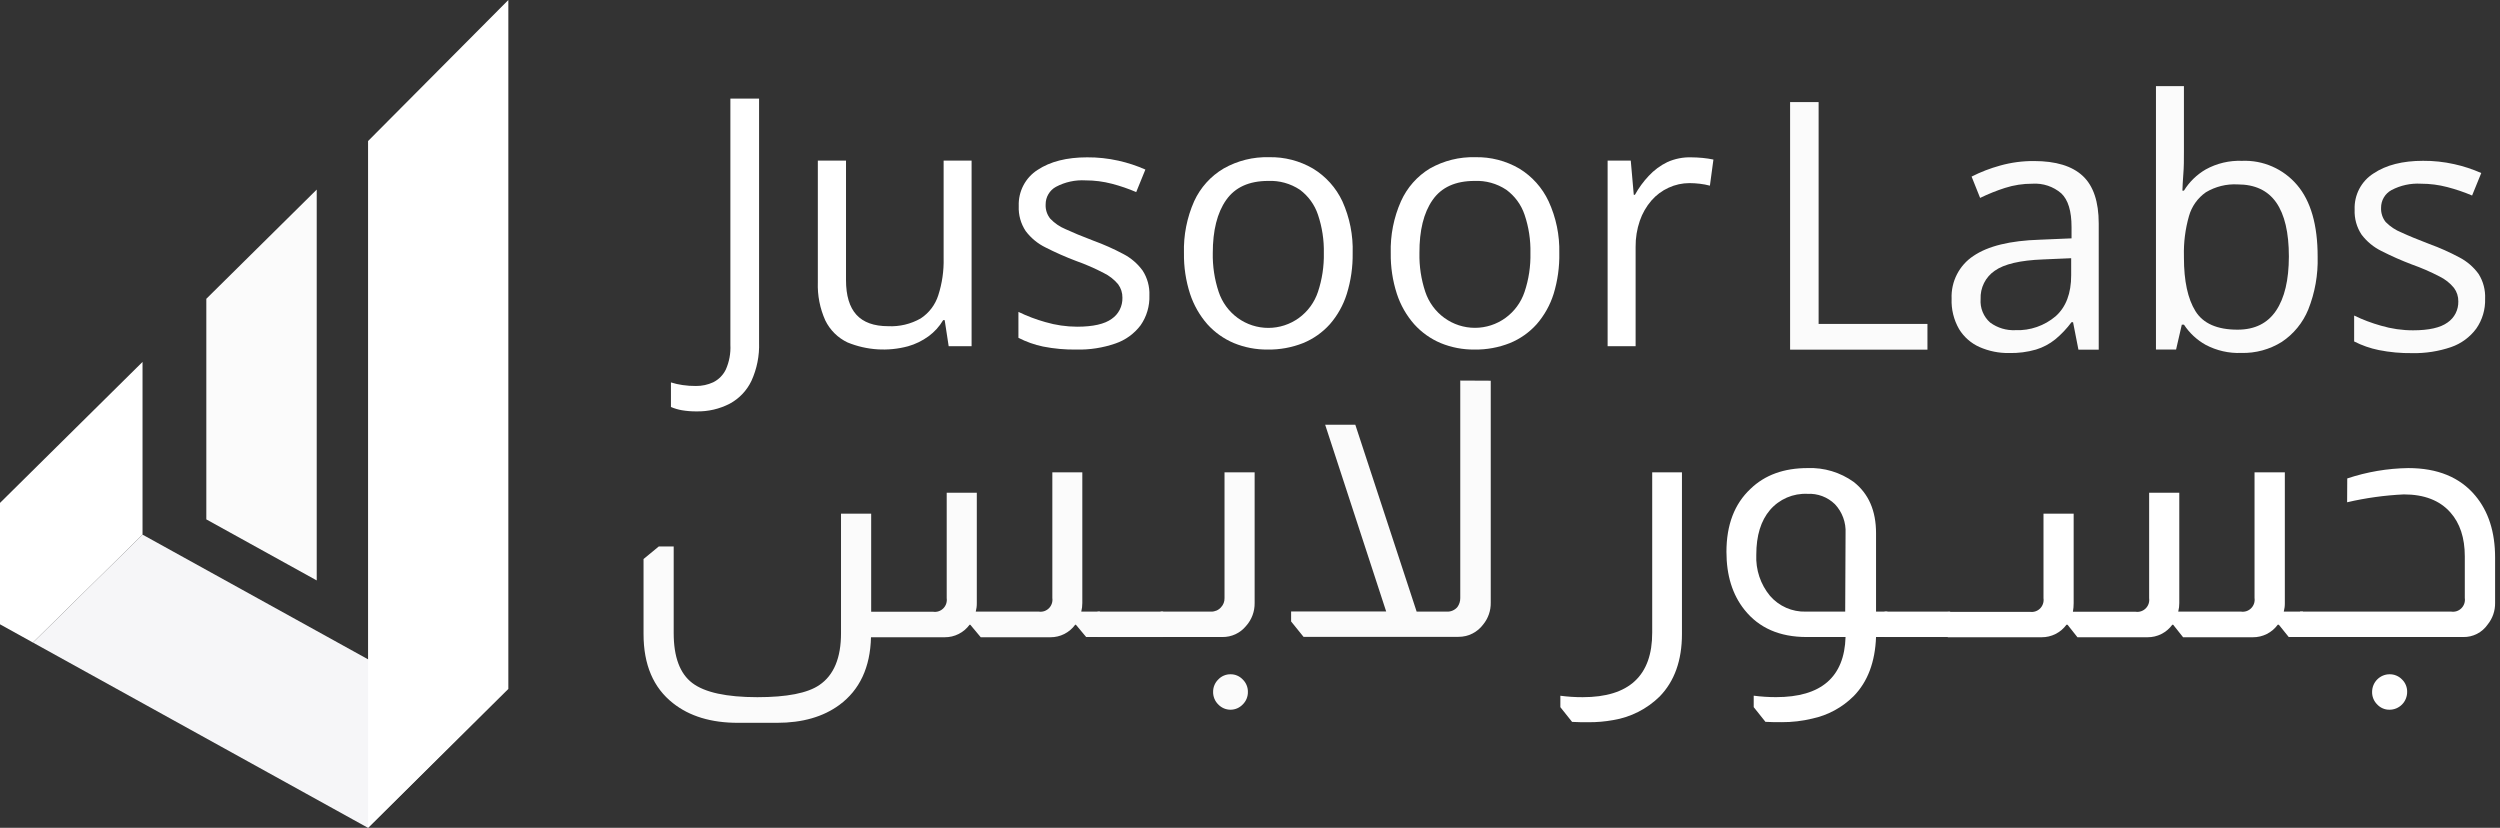
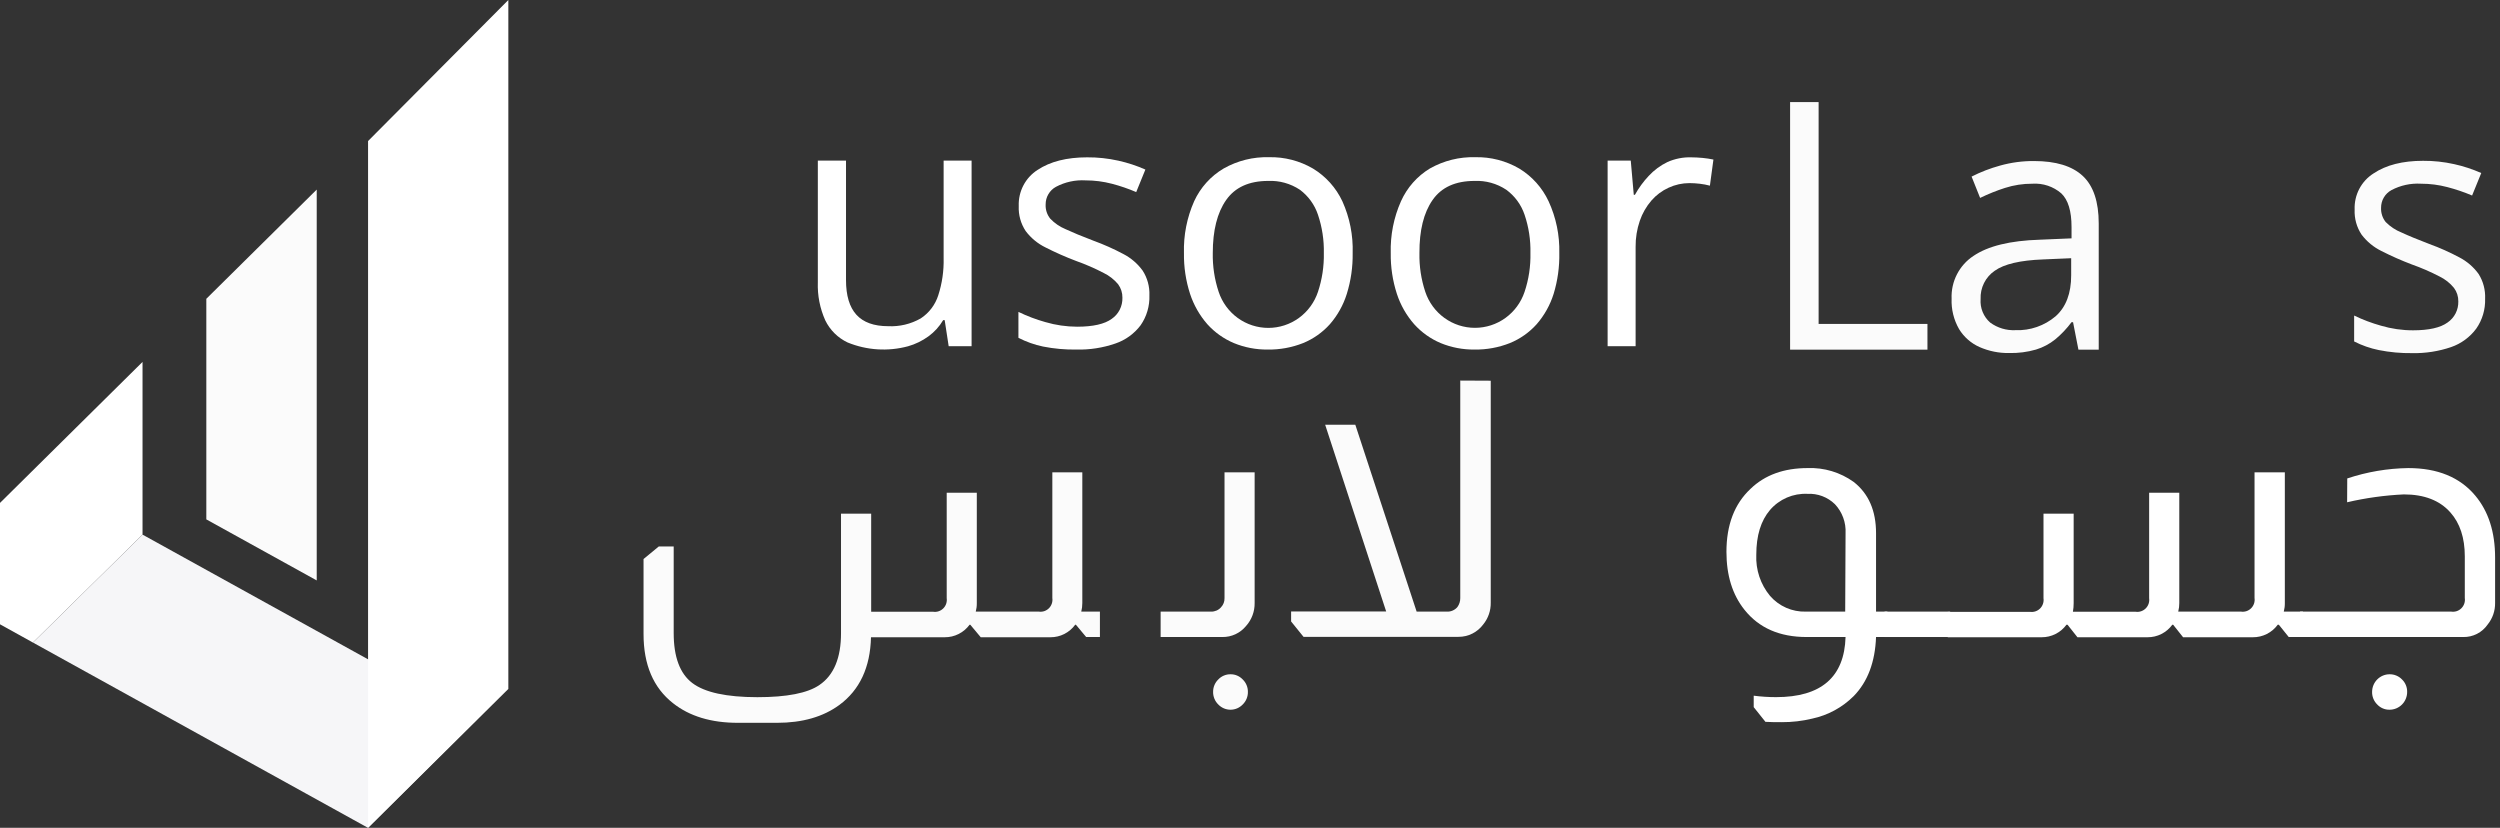
<svg xmlns="http://www.w3.org/2000/svg" width="151" height="50" viewBox="0 0 151 50" fill="none">
  <rect x="0" y="0" width="151" height="50" fill="#333333" stroke="none" />
  <g clip-path="url(#clip0_317_4897)">
-     <path d="M42.075 24.848C41.777 24.851 41.478 24.828 41.184 24.778C40.958 24.739 40.736 24.673 40.525 24.582V23.098C40.754 23.171 40.988 23.224 41.225 23.257C41.493 23.297 41.763 23.316 42.034 23.313C42.394 23.317 42.75 23.241 43.077 23.09C43.409 22.926 43.676 22.655 43.839 22.321C44.047 21.853 44.142 21.341 44.115 20.828V5.956H45.848V20.683C45.876 21.483 45.718 22.279 45.386 23.006C45.106 23.592 44.648 24.074 44.079 24.381C43.46 24.702 42.771 24.862 42.075 24.848Z" fill="white" />
    <path d="M58.684 9.701V20.91H57.3L57.059 19.336H56.968C56.74 19.721 56.437 20.055 56.076 20.317C55.703 20.587 55.287 20.79 54.845 20.915C53.634 21.241 52.351 21.159 51.191 20.683C50.607 20.406 50.133 19.937 49.848 19.353C49.524 18.63 49.369 17.842 49.397 17.05V9.701H51.099V16.921C51.099 17.855 51.31 18.553 51.728 19.012C52.146 19.47 52.785 19.702 53.643 19.702C54.33 19.736 55.012 19.574 55.611 19.233C56.114 18.904 56.488 18.41 56.672 17.835C56.904 17.113 57.014 16.357 56.995 15.599V9.701H58.684Z" fill="white" />
    <path d="M69.424 17.841C69.446 18.485 69.26 19.119 68.893 19.646C68.507 20.158 67.977 20.542 67.373 20.747C66.615 21.009 65.818 21.133 65.017 21.113C64.341 21.124 63.666 21.063 63.002 20.932C62.485 20.824 61.984 20.646 61.513 20.404V18.838C62.035 19.091 62.578 19.297 63.135 19.453C63.76 19.637 64.408 19.731 65.059 19.733C66.017 19.733 66.72 19.573 67.146 19.26C67.352 19.12 67.519 18.929 67.632 18.706C67.745 18.482 67.801 18.234 67.794 17.983C67.799 17.691 67.708 17.405 67.536 17.17C67.298 16.885 67.003 16.653 66.67 16.491C66.127 16.207 65.564 15.962 64.987 15.758C64.36 15.521 63.747 15.249 63.149 14.945C62.679 14.716 62.269 14.377 61.953 13.958C61.656 13.512 61.508 12.981 61.532 12.443C61.516 12.011 61.613 11.581 61.813 11.198C62.013 10.815 62.31 10.491 62.673 10.261C63.435 9.756 64.432 9.503 65.665 9.503C66.297 9.499 66.928 9.566 67.545 9.704C68.106 9.828 68.654 10.008 69.181 10.241L68.627 11.602C68.151 11.398 67.661 11.229 67.16 11.099C66.64 10.963 66.105 10.894 65.568 10.895C64.948 10.858 64.33 10.992 63.78 11.284C63.59 11.387 63.432 11.541 63.322 11.729C63.212 11.916 63.155 12.13 63.157 12.348C63.141 12.659 63.24 12.965 63.434 13.206C63.695 13.481 64.01 13.697 64.359 13.841C64.785 14.04 65.346 14.272 66.042 14.537C66.66 14.762 67.262 15.03 67.844 15.339C68.306 15.577 68.707 15.92 69.014 16.342C69.302 16.787 69.445 17.31 69.424 17.841Z" fill="white" />
    <path d="M81.701 15.286C81.714 16.122 81.594 16.954 81.347 17.751C81.136 18.427 80.788 19.05 80.325 19.582C79.878 20.08 79.325 20.47 78.709 20.722C78.026 20.992 77.299 21.125 76.566 21.113C75.867 21.121 75.173 20.988 74.526 20.722C73.915 20.465 73.368 20.076 72.923 19.582C72.457 19.049 72.102 18.426 71.88 17.751C71.623 16.956 71.498 16.123 71.511 15.286C71.48 14.207 71.692 13.135 72.129 12.15C72.509 11.325 73.13 10.636 73.909 10.177C74.744 9.704 75.691 9.468 76.649 9.495C77.581 9.474 78.5 9.711 79.306 10.182C80.078 10.651 80.696 11.339 81.081 12.161C81.522 13.141 81.735 14.21 81.701 15.286ZM73.252 15.286C73.237 16.081 73.357 16.874 73.607 17.628C73.818 18.263 74.221 18.814 74.759 19.205C75.297 19.595 75.943 19.805 76.606 19.805C77.269 19.805 77.915 19.595 78.453 19.205C78.991 18.814 79.394 18.263 79.605 17.628C79.856 16.874 79.975 16.081 79.96 15.286C79.976 14.499 79.856 13.714 79.605 12.969C79.403 12.365 79.021 11.838 78.512 11.46C77.945 11.084 77.274 10.898 76.596 10.928C75.443 10.928 74.597 11.313 74.058 12.083C73.519 12.852 73.251 13.92 73.252 15.286Z" fill="white" />
    <path d="M94.182 15.286C94.198 16.121 94.082 16.953 93.839 17.751C93.627 18.426 93.278 19.05 92.815 19.582C92.368 20.08 91.815 20.47 91.198 20.722C90.516 20.992 89.788 21.125 89.056 21.113C88.357 21.121 87.663 20.988 87.016 20.722C86.406 20.465 85.86 20.076 85.416 19.582C84.948 19.05 84.593 18.427 84.372 17.751C84.114 16.956 83.989 16.123 84.001 15.286C83.971 14.207 84.183 13.135 84.621 12.15C84.991 11.329 85.599 10.64 86.365 10.177C87.201 9.704 88.148 9.468 89.106 9.495C90.038 9.474 90.958 9.711 91.766 10.182C92.537 10.651 93.153 11.339 93.537 12.161C93.987 13.139 94.208 14.208 94.182 15.286ZM85.734 15.286C85.717 16.081 85.837 16.874 86.088 17.628C86.3 18.262 86.703 18.812 87.241 19.202C87.779 19.592 88.424 19.801 89.086 19.801C89.748 19.801 90.394 19.592 90.931 19.202C91.469 18.812 91.872 18.262 92.084 17.628C92.336 16.874 92.456 16.081 92.438 15.286C92.456 14.499 92.336 13.714 92.084 12.969C91.878 12.362 91.492 11.835 90.977 11.46C90.409 11.083 89.739 10.898 89.061 10.928C87.906 10.928 87.061 11.313 86.526 12.083C85.99 12.852 85.727 13.92 85.734 15.286Z" fill="white" />
    <path d="M102.143 9.503C102.367 9.503 102.6 9.517 102.844 9.539C103.061 9.56 103.277 9.592 103.491 9.637L103.278 11.214C103.079 11.161 102.876 11.123 102.672 11.099C102.463 11.074 102.254 11.061 102.044 11.06C101.608 11.06 101.177 11.155 100.781 11.339C100.384 11.52 100.03 11.785 99.743 12.116C99.436 12.473 99.199 12.886 99.046 13.332C98.871 13.841 98.785 14.376 98.791 14.914V20.91H97.1V9.701H98.498L98.68 11.767H98.749C98.978 11.353 99.257 10.97 99.58 10.627C99.903 10.279 100.286 9.994 100.712 9.788C101.162 9.587 101.651 9.489 102.143 9.503Z" fill="white" />
    <path d="M108.122 21.119V6.166H109.844V19.565H116.418V21.119H108.122Z" fill="#FBFBFB" />
    <path d="M122.852 9.727C124.175 9.727 125.157 10.027 125.8 10.627C126.442 11.227 126.763 12.184 126.763 13.5V21.119H125.537L125.213 19.462H125.119C124.836 19.842 124.51 20.188 124.147 20.49C123.8 20.772 123.402 20.983 122.976 21.113C122.448 21.265 121.9 21.336 121.351 21.323C120.737 21.333 120.129 21.21 119.566 20.963C119.054 20.736 118.622 20.358 118.328 19.878C118.008 19.321 117.851 18.683 117.877 18.039C117.856 17.53 117.967 17.025 118.198 16.573C118.429 16.121 118.772 15.737 119.195 15.459C120.071 14.861 121.408 14.534 123.206 14.478L125.121 14.397V13.715C125.121 12.745 124.914 12.069 124.501 11.678C124.018 11.263 123.393 11.055 122.76 11.096C122.197 11.093 121.636 11.179 121.099 11.351C120.586 11.516 120.084 11.718 119.599 11.954L119.084 10.666C119.635 10.386 120.211 10.164 120.806 10.001C121.472 9.814 122.16 9.722 122.852 9.727ZM125.099 15.596L123.408 15.669C122.024 15.721 121.049 15.949 120.482 16.354C120.207 16.541 119.984 16.796 119.835 17.095C119.686 17.394 119.615 17.727 119.629 18.061C119.609 18.328 119.65 18.595 119.751 18.842C119.851 19.089 120.008 19.309 120.208 19.484C120.651 19.808 121.19 19.969 121.736 19.942C122.618 19.976 123.482 19.677 124.158 19.104C124.787 18.545 125.101 17.717 125.099 16.619V15.596Z" fill="#FBFBFB" />
-     <path d="M131.909 5.204V9.184C131.909 9.64 131.909 10.084 131.873 10.512C131.837 10.94 131.828 11.278 131.817 11.515H131.909C132.236 10.986 132.688 10.546 133.224 10.235C133.896 9.864 134.656 9.685 135.421 9.715C136.048 9.689 136.673 9.806 137.248 10.059C137.823 10.311 138.334 10.691 138.743 11.172C139.572 12.144 139.986 13.588 139.986 15.504C140.016 16.596 139.823 17.683 139.419 18.696C139.092 19.495 138.534 20.177 137.819 20.652C137.086 21.109 136.238 21.34 135.377 21.318C134.625 21.348 133.878 21.177 133.213 20.823C132.689 20.529 132.243 20.113 131.912 19.61H131.781L131.435 21.113H130.22V5.204H131.909ZM135.15 11.138C134.479 11.102 133.813 11.268 133.235 11.613C132.742 11.957 132.382 12.463 132.216 13.044C131.991 13.829 131.888 14.645 131.909 15.462V15.554C131.909 16.967 132.141 18.047 132.606 18.794C133.071 19.541 133.919 19.913 135.15 19.912C136.184 19.912 136.958 19.53 137.473 18.766C137.988 18.002 138.246 16.911 138.248 15.493C138.248 14.047 137.993 12.96 137.484 12.231C136.974 11.502 136.197 11.138 135.15 11.138Z" fill="#FBFBFB" />
    <path d="M150.101 18.05C150.12 18.691 149.934 19.32 149.569 19.845C149.186 20.363 148.656 20.753 148.05 20.963C147.292 21.222 146.494 21.346 145.694 21.329C145.018 21.338 144.342 21.277 143.679 21.144C143.162 21.039 142.661 20.864 142.19 20.624V19.059C142.711 19.311 143.252 19.516 143.809 19.671C144.438 19.857 145.091 19.952 145.747 19.951C146.704 19.951 147.399 19.794 147.831 19.481C148.037 19.341 148.205 19.15 148.319 18.927C148.432 18.704 148.488 18.455 148.482 18.204C148.487 17.911 148.395 17.625 148.221 17.391C147.985 17.101 147.689 16.867 147.355 16.703C146.812 16.421 146.251 16.177 145.675 15.973C145.048 15.736 144.434 15.464 143.837 15.16C143.367 14.93 142.958 14.592 142.641 14.174C142.344 13.727 142.196 13.196 142.22 12.659C142.203 12.226 142.299 11.796 142.499 11.412C142.7 11.029 142.997 10.706 143.36 10.476C144.119 9.967 145.116 9.713 146.353 9.713C146.985 9.709 147.615 9.776 148.232 9.914C148.794 10.038 149.342 10.218 149.868 10.451L149.315 11.809C148.829 11.603 148.328 11.433 147.817 11.3C147.298 11.164 146.764 11.095 146.228 11.096C145.608 11.059 144.99 11.193 144.44 11.485C144.25 11.588 144.092 11.742 143.982 11.93C143.872 12.117 143.815 12.332 143.817 12.55C143.803 12.86 143.901 13.165 144.094 13.408C144.365 13.684 144.69 13.9 145.049 14.042C145.475 14.241 146.034 14.47 146.732 14.738C147.351 14.962 147.953 15.23 148.534 15.54C148.997 15.778 149.398 16.122 149.705 16.544C149.988 16.992 150.126 17.519 150.101 18.05Z" fill="#FBFBFB" />
-     <path d="M101.59 28.529V38.292C101.59 39.89 101.139 41.151 100.239 42.073C99.471 42.825 98.493 43.321 97.438 43.493C96.943 43.583 96.442 43.626 95.94 43.622C95.597 43.622 95.267 43.622 94.954 43.602L94.246 42.713V42.023C94.694 42.082 95.145 42.111 95.597 42.11C98.396 42.11 99.795 40.812 99.793 38.216V28.529H101.59Z" fill="white" />
    <path d="M109.116 38.476C107.488 38.476 106.239 37.928 105.368 36.833C104.641 35.925 104.277 34.758 104.277 33.331C104.277 31.7 104.763 30.431 105.733 29.524C106.603 28.685 107.754 28.272 109.18 28.272C110.174 28.233 111.153 28.528 111.965 29.11C112.865 29.818 113.314 30.849 113.313 32.204V36.939H113.999V38.473H113.313C113.257 39.988 112.808 41.178 111.965 42.043C111.276 42.73 110.407 43.202 109.459 43.404C108.857 43.55 108.239 43.622 107.619 43.619C107.275 43.619 106.946 43.619 106.633 43.599L105.924 42.711V42.02C106.372 42.078 106.824 42.107 107.275 42.107C110.001 42.107 111.4 40.896 111.472 38.473L109.116 38.476ZM111.472 32.207C111.488 31.886 111.44 31.565 111.329 31.264C111.219 30.963 111.049 30.687 110.83 30.454C110.61 30.24 110.35 30.074 110.064 29.966C109.778 29.859 109.473 29.812 109.169 29.828C108.744 29.808 108.32 29.885 107.929 30.053C107.538 30.222 107.189 30.477 106.91 30.801C106.356 31.45 106.08 32.35 106.08 33.504C106.038 34.409 106.334 35.297 106.91 35.991C107.179 36.301 107.512 36.546 107.886 36.711C108.259 36.875 108.664 36.954 109.072 36.942H111.45L111.472 32.207Z" fill="white" />
    <path d="M117.789 36.942V38.476H113.828V36.942H117.789Z" fill="white" />
    <path d="M138.004 28.529V36.422C138.007 36.597 137.985 36.772 137.94 36.942H139.098V38.476H138.239L137.641 37.733H137.575C137.402 37.97 137.176 38.162 136.915 38.293C136.654 38.425 136.366 38.492 136.075 38.49H131.859L131.258 37.733H131.208C131.036 37.969 130.81 38.162 130.55 38.293C130.29 38.425 130.002 38.492 129.711 38.49H125.478L124.878 37.733H124.814C124.641 37.97 124.415 38.162 124.154 38.293C123.893 38.425 123.605 38.492 123.314 38.49H117.645V36.956H122.613C122.724 36.971 122.837 36.961 122.943 36.925C123.048 36.89 123.145 36.83 123.224 36.75C123.303 36.67 123.362 36.573 123.397 36.466C123.433 36.359 123.443 36.245 123.427 36.134V31.025H125.249V36.43C125.249 36.605 125.234 36.778 125.204 36.95H128.994C129.104 36.966 129.217 36.956 129.323 36.92C129.429 36.884 129.525 36.824 129.604 36.745C129.683 36.665 129.743 36.568 129.778 36.461C129.813 36.354 129.823 36.24 129.808 36.128V29.761H131.629V36.422C131.63 36.597 131.609 36.772 131.565 36.942H135.361C135.471 36.958 135.584 36.947 135.69 36.912C135.796 36.876 135.892 36.816 135.971 36.736C136.05 36.656 136.109 36.559 136.145 36.452C136.18 36.345 136.19 36.232 136.174 36.12V28.529H138.004Z" fill="white" />
    <path d="M141.774 28.898C142.964 28.501 144.206 28.29 145.459 28.272C147.228 28.272 148.577 28.826 149.506 29.935C150.305 30.889 150.704 32.136 150.704 33.677V36.422C150.711 36.894 150.552 37.353 150.256 37.719C150.09 37.958 149.869 38.153 149.611 38.285C149.353 38.417 149.067 38.483 148.778 38.476H138.926V36.942H148.061C148.171 36.958 148.284 36.947 148.39 36.912C148.496 36.876 148.592 36.816 148.671 36.736C148.75 36.656 148.809 36.559 148.845 36.452C148.88 36.345 148.89 36.232 148.874 36.12V33.605C148.874 32.486 148.582 31.599 147.997 30.944C147.355 30.223 146.42 29.862 145.193 29.862C144.039 29.916 142.892 30.075 141.766 30.337L141.774 28.898ZM144.324 40.726C144.465 40.723 144.605 40.749 144.735 40.803C144.866 40.857 144.984 40.937 145.082 41.039C145.182 41.136 145.261 41.252 145.314 41.38C145.367 41.508 145.394 41.646 145.392 41.785C145.393 41.928 145.366 42.069 145.313 42.2C145.26 42.332 145.181 42.451 145.082 42.552C144.982 42.652 144.864 42.732 144.734 42.786C144.604 42.84 144.464 42.868 144.324 42.867C144.186 42.869 144.049 42.842 143.921 42.787C143.794 42.733 143.68 42.653 143.585 42.551C143.484 42.452 143.404 42.333 143.35 42.201C143.297 42.069 143.271 41.928 143.275 41.785C143.277 41.505 143.388 41.237 143.584 41.039C143.781 40.841 144.046 40.728 144.324 40.726Z" fill="white" />
    <path d="M65.372 28.529V36.422C65.373 36.597 65.351 36.772 65.308 36.942H66.435V38.476H65.604L64.984 37.733H64.943C64.77 37.969 64.544 38.162 64.284 38.293C64.024 38.425 63.736 38.492 63.445 38.49H59.237L58.604 37.733H58.562C58.389 37.97 58.163 38.162 57.902 38.293C57.641 38.425 57.353 38.492 57.062 38.49H52.608C52.564 40.307 51.928 41.669 50.701 42.576C49.719 43.298 48.463 43.658 46.933 43.658H44.566C42.952 43.658 41.645 43.262 40.647 42.47C39.462 41.539 38.87 40.148 38.87 38.297V33.764L39.791 33.006H40.691V38.239C40.691 39.681 41.066 40.686 41.815 41.254C42.564 41.823 43.874 42.108 45.746 42.11C47.528 42.11 48.777 41.865 49.491 41.375C50.364 40.782 50.799 39.737 50.797 38.239V31.025H52.619V36.95H56.367C56.477 36.966 56.59 36.956 56.696 36.92C56.802 36.884 56.898 36.824 56.977 36.745C57.056 36.665 57.116 36.568 57.151 36.461C57.186 36.354 57.197 36.24 57.181 36.128V29.761H58.999V36.422C59.002 36.597 58.98 36.772 58.936 36.942H62.748C62.858 36.958 62.971 36.947 63.077 36.912C63.182 36.876 63.279 36.816 63.358 36.736C63.437 36.656 63.496 36.559 63.531 36.452C63.567 36.345 63.577 36.232 63.561 36.12V28.529H65.372Z" fill="#FBFBFB" />
-     <path d="M70.255 36.942V38.476H66.291V36.942H70.255Z" fill="#FBFBFB" />
    <path d="M75.78 28.529V36.422C75.788 36.932 75.604 37.427 75.265 37.805C75.091 38.019 74.872 38.19 74.624 38.306C74.376 38.422 74.105 38.48 73.831 38.476H70.102V36.942H73.147C73.26 36.945 73.372 36.923 73.476 36.879C73.58 36.834 73.673 36.767 73.748 36.682C73.819 36.608 73.874 36.52 73.911 36.424C73.948 36.328 73.965 36.226 73.961 36.123V28.529H75.78ZM74.324 40.726C74.461 40.724 74.598 40.751 74.724 40.805C74.851 40.859 74.965 40.939 75.06 41.039C75.16 41.135 75.239 41.251 75.293 41.38C75.347 41.508 75.374 41.646 75.373 41.785C75.376 41.928 75.349 42.069 75.296 42.201C75.242 42.333 75.162 42.452 75.06 42.551C74.964 42.651 74.85 42.73 74.723 42.785C74.596 42.839 74.46 42.867 74.322 42.867C74.185 42.867 74.049 42.839 73.922 42.785C73.795 42.73 73.68 42.651 73.585 42.551C73.483 42.452 73.403 42.333 73.349 42.201C73.296 42.069 73.269 41.928 73.272 41.785C73.271 41.646 73.298 41.508 73.352 41.38C73.406 41.251 73.485 41.135 73.585 41.039C73.68 40.938 73.795 40.858 73.922 40.805C74.049 40.751 74.186 40.724 74.324 40.726Z" fill="#FBFBFB" />
    <path d="M90.041 22.995V36.411C90.047 36.883 89.889 37.342 89.593 37.708C89.419 37.944 89.193 38.137 88.933 38.268C88.672 38.4 88.384 38.467 88.092 38.465H78.733L77.983 37.537V36.931H83.724L80.04 25.655H81.861L85.565 36.942H87.406C87.524 36.946 87.641 36.923 87.749 36.874C87.857 36.826 87.953 36.754 88.029 36.662C88.142 36.506 88.203 36.317 88.2 36.123V22.986L90.041 22.995Z" fill="#FBFBFB" />
    <path d="M8.609 32.291L1.988 38.809L0 37.708V30.376L8.609 21.86V32.291Z" fill="white" />
    <path d="M12.462 18.047L19.13 11.451V35.058L12.462 31.371V18.047Z" fill="#FBFBFB" />
    <path d="M22.225 50L1.988 38.809L8.609 32.291L28.797 43.454L22.225 50Z" fill="#F6F6F8" />
    <path d="M22.231 8.519L30.704 0V41.612L22.231 50V8.519Z" fill="white" />
  </g>
  <defs>
    <clipPath id="clip0_317_4897">
      <rect width="150.704" height="50" fill="white" />
    </clipPath>
  </defs>
</svg>